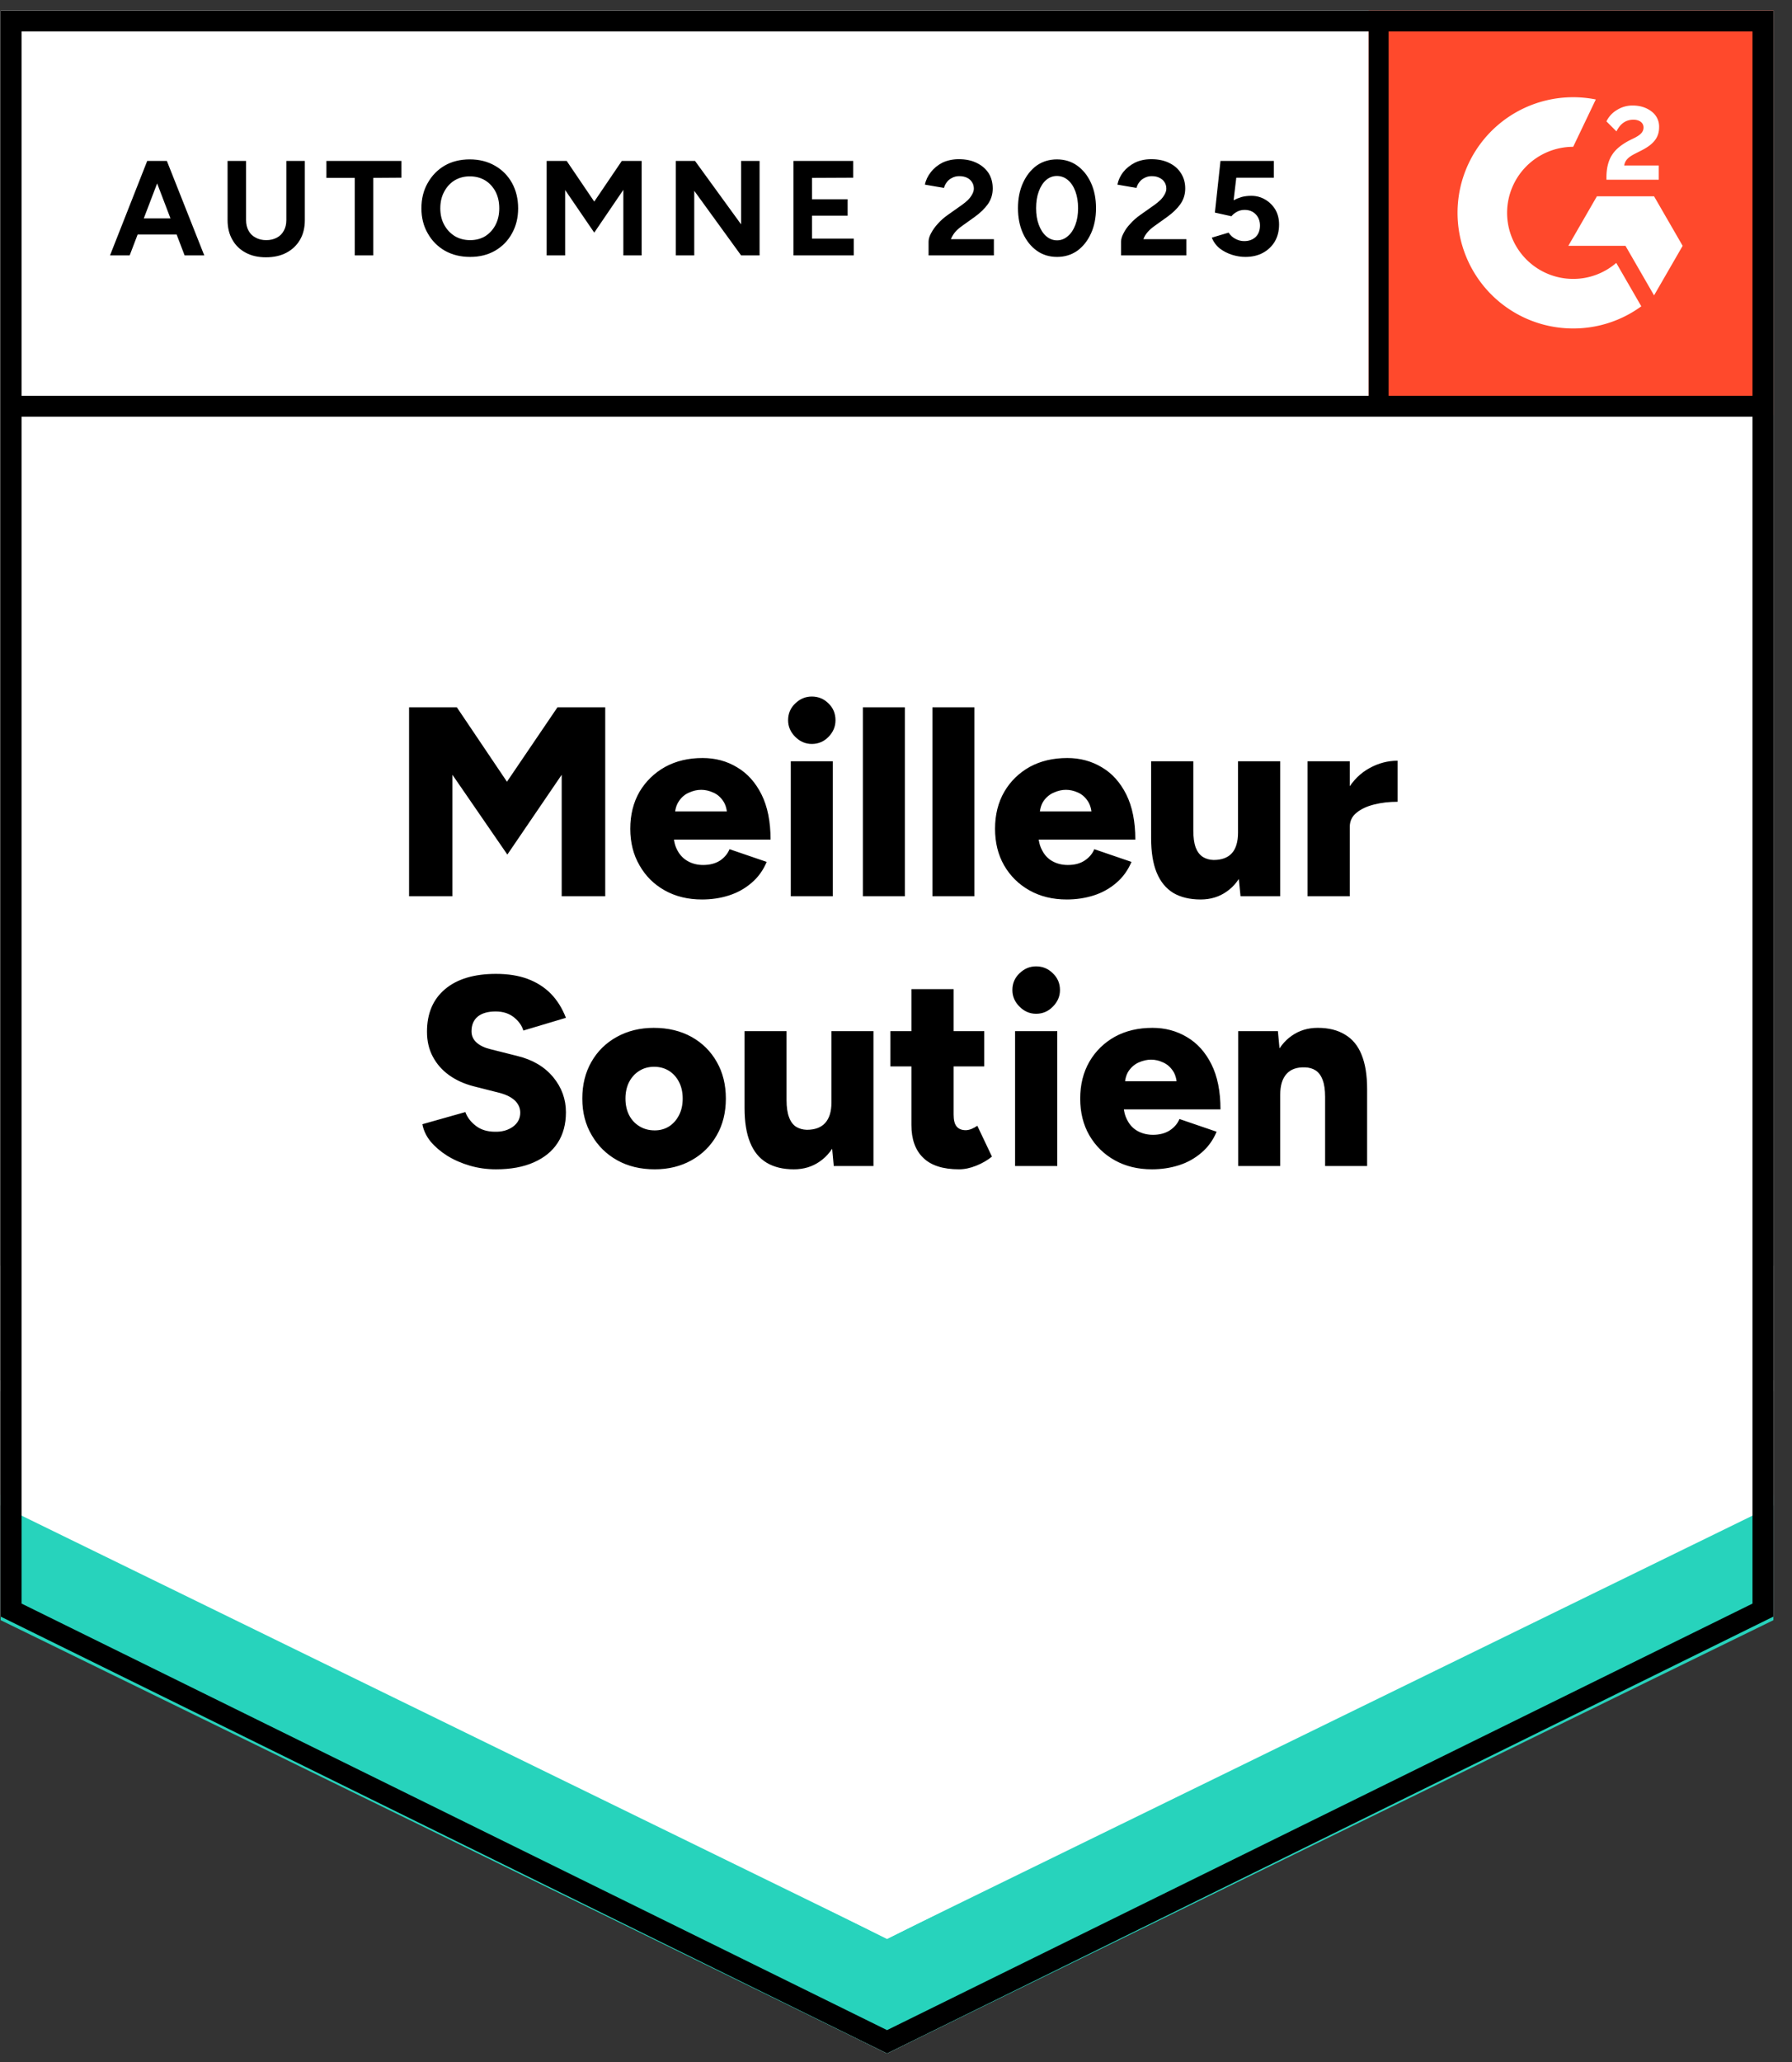
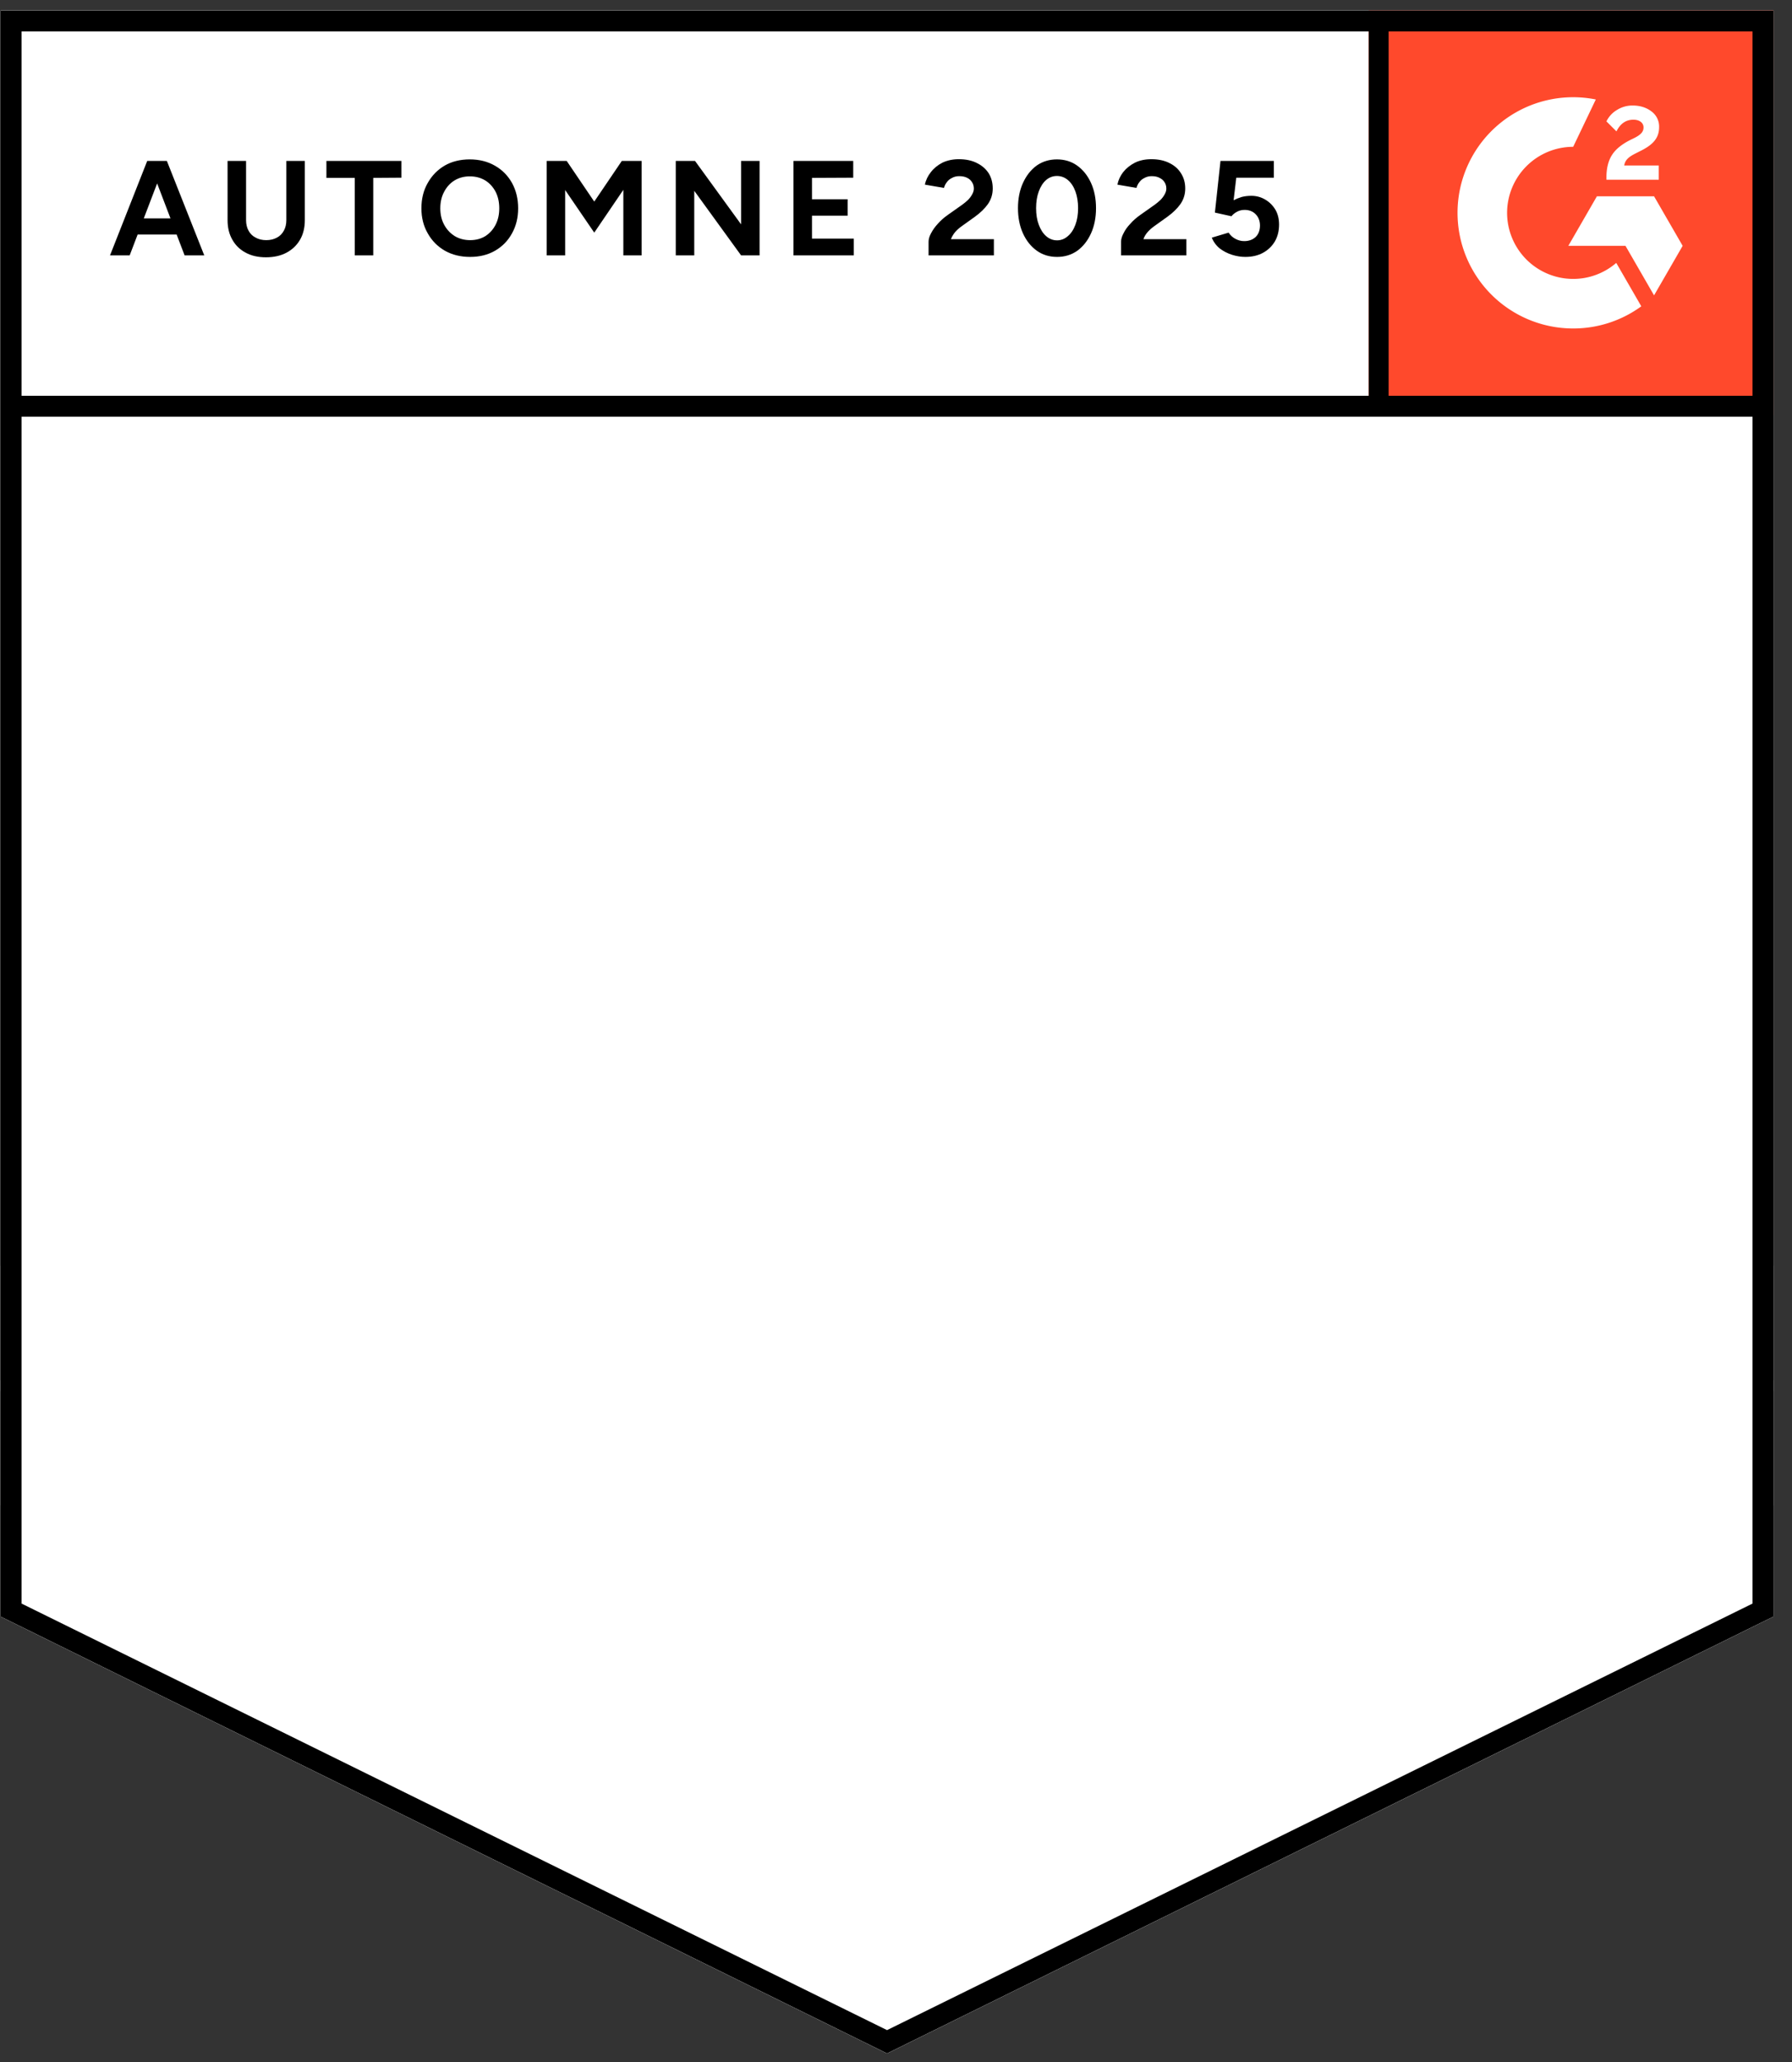
<svg xmlns="http://www.w3.org/2000/svg" fill="none" viewBox="0 0 93 107">
  <rect x="0" y="0" width="93" height="107" fill="#333333" stroke="none" />
  <path fill="#fff" d="m.035 83.877 46 22.666 46-22.666V.543h-92v83.334z" />
  <path fill="#fff" d="m.035 83.877 46 22.666 46-22.666V.543h-92v83.334z" />
  <path fill="#000" d="m9.58 13.25-1.87-4.9h.95l1.94 4.9Zm-3.87 0 1.93-4.9h.96l-1.87 4.9Zm.91-1.08v-.84h3.07v.84Zm7.18 1.18q-.61 0-1.05-.24-.45-.24-.69-.67-.25-.43-.25-1.02V8.35h.96v3.07q0 .32.13.55.13.24.37.36.23.13.55.13.31 0 .55-.13.23-.12.36-.36.13-.23.13-.55V8.35h.96v3.07q0 .59-.25 1.02-.25.43-.7.67-.45.24-1.07.24Zm4.61-.1V9.23h-1.47v-.88h3.89v.87l-1.46.01v4.02Zm5.99.08q-.74 0-1.31-.32-.57-.33-.89-.9-.33-.57-.33-1.3 0-.75.33-1.32.32-.57.88-.9.56-.32 1.3-.32t1.31.33q.56.32.88.89.32.58.32 1.32 0 .73-.32 1.3-.31.57-.88.9-.56.32-1.29.32Zm0-.87q.45 0 .79-.21.34-.22.53-.59t.19-.85q0-.49-.19-.86-.2-.38-.54-.59-.35-.21-.8-.21-.44 0-.79.21-.34.21-.54.59-.2.37-.2.86 0 .48.2.85t.55.59q.35.21.8.21Zm3.97.79v-4.9h1.04l1.43 2.11 1.43-2.11h1.03v4.9h-.95v-3.4l-1.51 2.22-1.51-2.21v3.39Zm6.7 0v-4.9h1l2.39 3.29V8.35h.96v4.9h-.96L36.03 9.9v3.35Zm6.11 0v-4.9h3.1v.87l-2.14.01v1.11h1.85v.85h-1.85v1.19h2.17v.87Zm7.01 0v-.71q0-.2.13-.44.13-.25.35-.49.22-.25.52-.46l.75-.53q.15-.11.29-.24.13-.13.22-.29.09-.16.09-.3 0-.19-.09-.33-.09-.15-.25-.23-.17-.09-.42-.09-.21 0-.37.09-.17.08-.27.22-.11.14-.15.3L48 9.58q.07-.35.31-.65.23-.3.6-.49.38-.18.85-.18.55 0 .94.2.39.19.61.53.21.34.21.79t-.25.81q-.25.35-.68.66l-.67.48q-.2.14-.35.31-.14.17-.22.37h2.23v.84Zm6.67.08q-.6 0-1.05-.32-.46-.33-.72-.9-.26-.57-.26-1.31 0-.74.26-1.31.26-.57.71-.9.46-.32 1.05-.32.6 0 1.05.32.46.33.72.9.26.57.26 1.31 0 .74-.26 1.31-.26.57-.71.9-.46.32-1.05.32Zm0-.86q.31 0 .56-.22.25-.21.39-.59.14-.37.14-.86t-.14-.87q-.14-.38-.39-.59-.25-.21-.57-.21-.31 0-.56.21-.24.21-.38.59t-.14.87q0 .49.14.86.14.38.38.59.25.22.57.22Zm3.32.78v-.71q0-.2.13-.44.12-.25.35-.49.22-.25.52-.46l.75-.53q.15-.11.29-.24.13-.13.22-.29.09-.16.09-.3 0-.19-.09-.33-.09-.15-.26-.23-.16-.09-.41-.09-.21 0-.37.09-.17.08-.27.22-.11.14-.15.3l-.99-.17q.07-.35.3-.65.24-.3.61-.49.37-.18.85-.18.55 0 .94.2.39.19.6.53.22.34.22.79t-.25.81q-.25.35-.68.66l-.67.48q-.2.14-.35.31-.15.17-.22.37h2.23v.84Zm6.45.08q-.34 0-.69-.11-.35-.11-.64-.33-.28-.23-.41-.56l.87-.26q.16.23.37.33.21.11.44.11.37 0 .6-.22.22-.22.22-.59 0-.35-.22-.58-.22-.23-.58-.23-.22 0-.4.1-.18.1-.28.23l-.86-.19.29-2.68h2.77v.87h-1.95l-.14 1.17q.19-.1.42-.17.23-.06.5-.06.4 0 .73.2.32.19.52.52.19.33.19.77 0 .5-.22.88-.23.38-.62.59-.39.21-.91.21Z" style="white-space:pre" />
  <g fill="#000" style="white-space:pre">
-     <path d="M21.23 46.5v-9.8h2.48l2.6 3.86 2.62-3.86h2.48v9.8h-2.26v-6.3l-2.82 4.14-2.85-4.14v6.3Zm15.2.17q-1.09 0-1.93-.47-.84-.47-1.31-1.3-.48-.82-.48-1.9 0-1.09.48-1.92.49-.82 1.33-1.29.84-.46 1.94-.46 1 0 1.79.48.8.47 1.27 1.41t.47 2.34h-5.26l.23-.27q0 .48.2.84.2.37.55.56.35.19.78.19.52 0 .88-.23.35-.24.49-.59l1.93.66q-.28.66-.79 1.09-.51.44-1.17.65-.65.21-1.4.21Zm-1.41-4.29-.22-.28h3.13l-.19.28q0-.51-.21-.82-.21-.31-.52-.44-.31-.14-.62-.14t-.62.14q-.32.13-.53.44-.22.31-.22.82Zm6.02 4.12v-7h2.18v7Zm1.09-7.9q-.49 0-.86-.37t-.37-.86q0-.52.37-.87.37-.36.86-.36.51 0 .87.36.36.35.36.87 0 .49-.36.86t-.87.37Zm2.65 7.9v-9.8h2.18v9.8Zm3.61 0v-9.8h2.18v9.8Zm6.97.17q-1.09 0-1.93-.47-.84-.47-1.32-1.3-.47-.82-.47-1.9 0-1.09.48-1.92.48-.82 1.32-1.29.84-.46 1.95-.46.99 0 1.79.48.8.47 1.27 1.41t.47 2.34h-5.27l.24-.27q0 .48.2.84.19.37.54.56.35.19.79.19.52 0 .87-.23.36-.24.5-.59l1.93.66q-.28.66-.79 1.09-.51.44-1.17.65-.66.21-1.4.21Zm-1.41-4.29-.23-.28h3.14l-.2.28q0-.51-.21-.82-.21-.31-.51-.44-.31-.14-.62-.14t-.62.14q-.32.13-.54.44-.21.31-.21.82Zm10.43 4.12-.13-1.29V39.5h2.19v7Zm-4.64-3.42V39.5h2.19v3.58Zm2.19 0q0 .55.12.89.13.33.37.49.24.15.56.16.63 0 .95-.35.32-.36.32-1.07h.66q0 1.1-.34 1.88-.33.78-.91 1.18-.58.41-1.35.41-.84 0-1.42-.34-.57-.35-.86-1.05-.29-.7-.29-1.79v-.41Zm7.54-.21q0-1.13.46-1.89.45-.75 1.15-1.13.69-.38 1.45-.38v2.13q-.65 0-1.21.14-.57.14-.92.43-.35.28-.35.73Zm-1.61 3.63v-7h2.19v7ZM25.74 60.67q-.71 0-1.36-.19-.65-.19-1.18-.52-.52-.33-.86-.74-.33-.41-.42-.89l2.23-.63q.15.41.54.71.38.3.97.31.57.02.96-.26.38-.28.38-.73 0-.35-.27-.62-.27-.26-.78-.4l-1.38-.35q-.73-.19-1.27-.58-.54-.39-.84-.96-.3-.56-.3-1.29 0-1.42.94-2.21t2.64-.79q.94 0 1.64.26t1.2.76q.5.51.79 1.26l-2.21.66q-.11-.38-.48-.68-.38-.31-.96-.31-.59 0-.92.26-.33.27-.33.77 0 .35.27.59.26.23.72.34l1.39.35q1.19.29 1.86 1.1.66.8.66 1.82 0 .93-.43 1.59-.42.65-1.24 1.01-.81.36-1.96.36Zm8.24 0q-1.11 0-1.95-.47-.84-.47-1.32-1.3-.49-.82-.49-1.9t.47-1.9q.47-.83 1.32-1.3.85-.47 1.92-.47 1.11 0 1.96.47.84.47 1.31 1.3.47.82.47 1.9t-.47 1.9q-.47.83-1.31 1.3-.84.47-1.91.47Zm0-2.02q.42 0 .75-.21.32-.21.51-.58t.19-.86q0-.49-.19-.86t-.52-.58q-.34-.21-.77-.21-.44 0-.77.21-.34.21-.53.58t-.19.86q0 .49.19.86t.54.58q.34.21.79.21Zm9.29 1.85-.12-1.29V53.5h2.18v7Zm-4.63-3.42V53.5h2.18v3.58Zm2.18 0q0 .55.13.89.12.33.36.49.24.15.56.16.63 0 .95-.35.33-.36.33-1.07h.65q0 1.1-.33 1.88-.34.78-.92 1.18-.58.41-1.35.41-.84 0-1.41-.34-.58-.35-.86-1.05-.29-.7-.29-1.79v-.41Zm8.95 3.59q-1.25 0-1.86-.6-.61-.59-.61-1.7v-7.05h2.19v6.51q0 .42.15.61.16.2.48.2.13 0 .29-.06.17-.07.31-.17l.76 1.6q-.34.28-.81.47-.47.19-.9.19Zm-3.56-5.34V53.5h4.87v1.83Zm6.47 5.17v-7h2.19v7Zm1.09-7.9q-.49 0-.86-.37t-.37-.86q0-.52.37-.87.37-.36.86-.36.51 0 .87.36.37.35.37.87 0 .49-.37.86-.36.37-.87.37Zm6.01 8.07q-1.09 0-1.93-.47-.84-.47-1.32-1.3-.47-.82-.47-1.9 0-1.09.48-1.92.48-.82 1.32-1.29.84-.46 1.95-.46.99 0 1.79.48.8.47 1.27 1.41t.47 2.34h-5.27l.24-.27q0 .48.2.84.19.37.54.56.35.19.79.19.51 0 .87-.23.36-.24.5-.59l1.93.66q-.28.66-.79 1.09-.51.44-1.17.65-.66.21-1.4.21Zm-1.41-4.29-.23-.28h3.14l-.2.28q0-.51-.21-.82-.21-.31-.52-.44-.3-.14-.61-.14t-.63.14q-.31.13-.53.44-.21.31-.21.82Zm5.89 4.12v-7h2.06l.12 1.29v5.71Zm4.51 0v-3.58h2.18v3.58Zm0-3.58q0-.56-.13-.89-.12-.33-.36-.49-.23-.15-.56-.16-.63-.02-.95.34-.33.36-.33 1.08h-.65q0-1.1.33-1.88.34-.78.92-1.18.58-.41 1.35-.41.84 0 1.41.35.58.34.86 1.04.29.7.29 1.79v.41Z" />
-   </g>
+     </g>
  <path fill="#FF492C" d="M71.035.543h21v21h-21z" />
  <g clip-path="url(#a)">
    <path fill="#fff" fill-rule="evenodd" d="M86.086 8.585h-1.794c.049-.281.222-.438.574-.616l.331-.168c.591-.303.906-.644.906-1.2a.972.972 0 0 0-.407-.828c-.266-.2-.591-.298-.965-.298a1.5 1.5 0 0 0-.819.233 1.383 1.383 0 0 0-.542.59l.52.519c.201-.406.494-.606.879-.606.325 0 .526.168.526.4 0 .195-.098.357-.472.546l-.211.103c-.461.233-.781.498-.965.8-.185.298-.277.682-.277 1.142v.124h2.716v-.74zm-.245 1.6h-2.966l-1.483 2.57h2.966l1.483 2.57 1.484-2.57-1.484-2.57z" clip-rule="evenodd" />
    <path fill="#fff" fill-rule="evenodd" d="M81.644 14.472a3.433 3.433 0 0 1-3.43-3.428 3.433 3.433 0 0 1 3.43-3.427l1.174-2.456a6 6 0 0 0-7.176 5.883 6 6 0 0 0 6.002 5.999 5.978 5.978 0 0 0 3.535-1.15l-1.3-2.252a3.417 3.417 0 0 1-2.235.831z" clip-rule="evenodd" />
    <path stroke="#000" stroke-width="1.085" d="M71.524 1.21v19.868" />
  </g>
-   <path fill="#27D3BC" d="M.035 84.063v-6.5l46 23.042 46-23.042v6.5l-46 22.48-46-22.48z" />
-   <path fill="#FFF" d="M.035 78.109v-6.5l46 23.042 46-23.042v6.5l-46 22.48-46-22.48z" />
+   <path fill="#FFF" d="M.035 78.109v-6.5l46 23.042 46-23.042v6.5z" />
  <path fill="#FFF" d="M.035 72.174v-6.5l46 23.043 46-23.043v6.5l-46 22.48-46-22.48z" />
  <path stroke="#000" stroke-width="1.085" d="m91.492 83.54-45.457 22.398L.578 83.54V1.086h90.914V83.54zm.118-62.462H.66" />
  <defs>
    <clipPath id="a">
      <path fill="#fff" d="M0 0h21v21H0z" transform="translate(71.035 .543)" />
    </clipPath>
  </defs>
</svg>